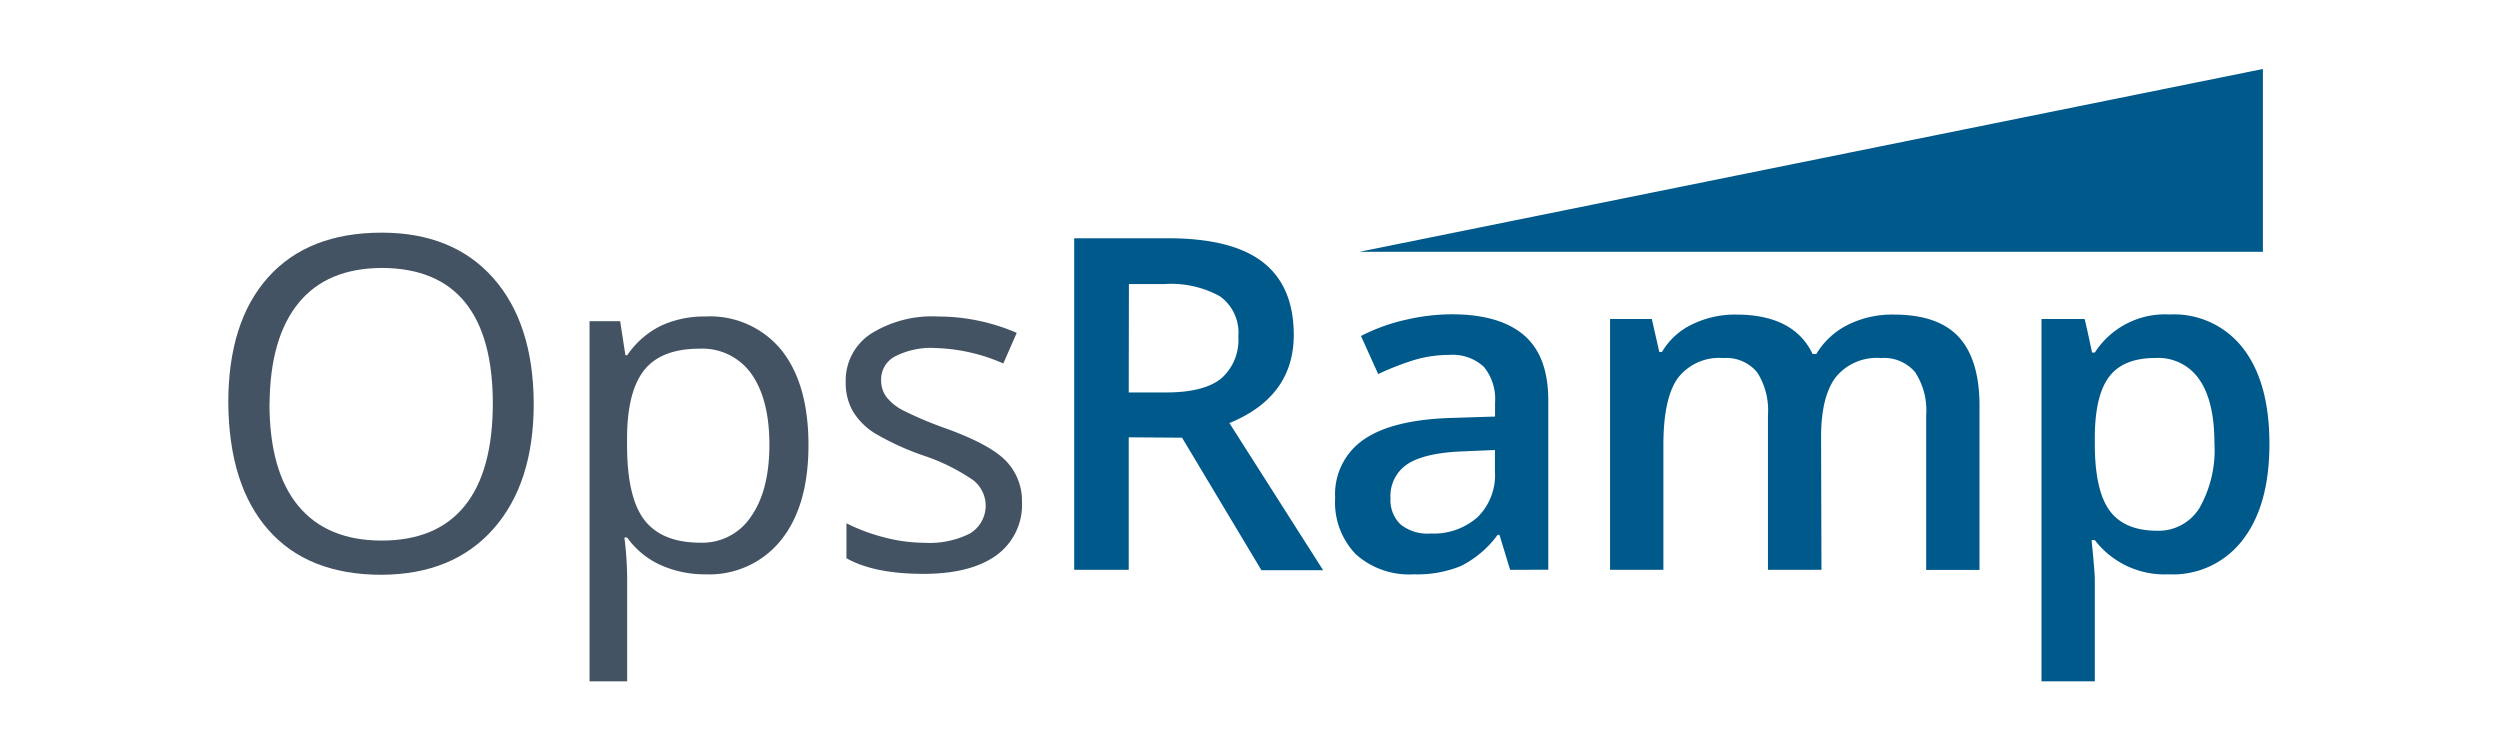
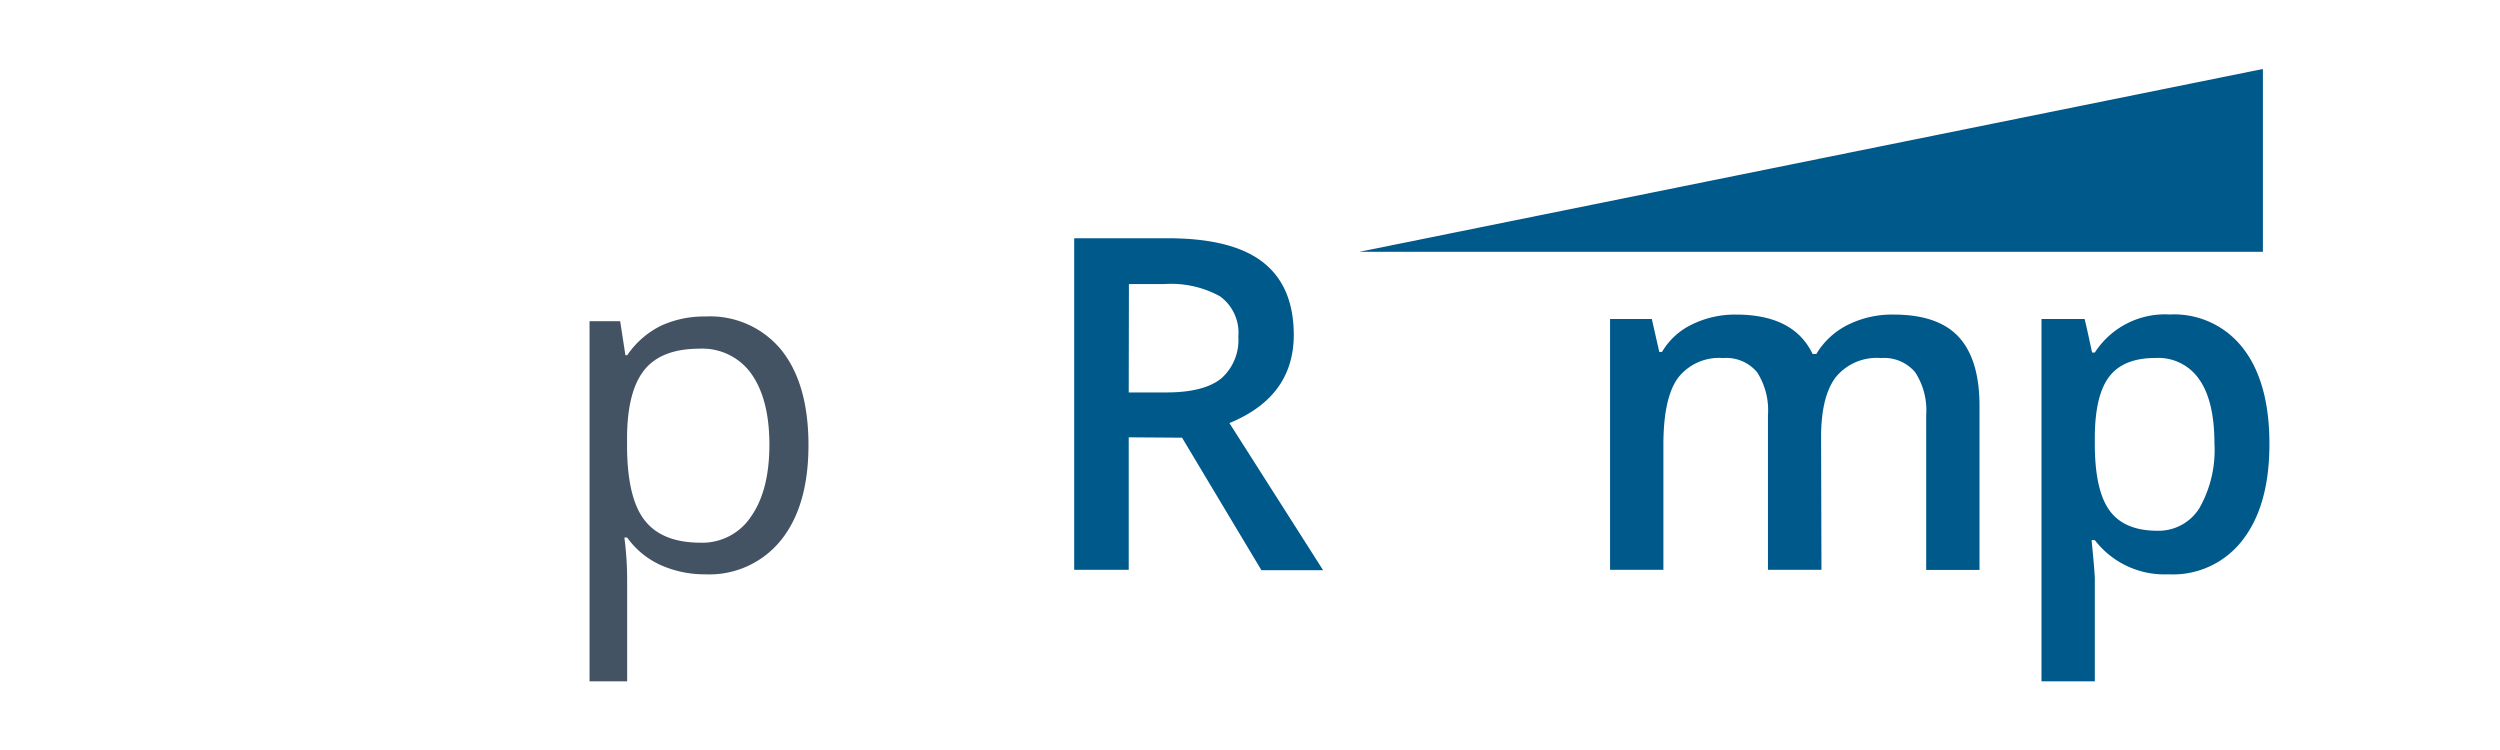
<svg xmlns="http://www.w3.org/2000/svg" width="221.99" height="66.6" viewBox="68.355 259.339 240.657 81.572">
  <defs>
    <style>.cls-1{fill:#435363;}.cls-2{fill:#00598b;}</style>
  </defs>
-   <path class="cls-1" d="M318.22,309.09q0,8.66-4.38,13.62t-12.17,5q-8,0-12.3-4.87T285,309q0-8.81,4.34-13.65t12.33-4.85q7.77,0,12.14,4.93T318.22,309.09Zm-28.74,0q0,7.33,3.12,11.11t9.06,3.79q6,0,9.05-3.77t3.06-11.12q0-7.28-3-11t-9-3.76q-6,0-9.11,3.79T289.49,309.09Z" transform="matrix(1, 0, 0, 1, -207.436, -5.859)" />
  <path class="cls-1" d="M336.86,327.66a11.7,11.7,0,0,1-4.82-1,9.06,9.06,0,0,1-3.66-3h-.3a36.27,36.27,0,0,1,.3,4.49V339.3h-4.09V300.13h3.33l.57,3.7h.2a9.51,9.51,0,0,1,3.68-3.21,11.17,11.17,0,0,1,4.81-1,10,10,0,0,1,8.3,3.68q2.92,3.68,2.92,10.31t-3,10.35A10,10,0,0,1,336.86,327.66Zm-.59-24.54q-4.14,0-6,2.29t-1.9,7.3v.91q0,5.7,1.9,8.15t6.09,2.45a6.34,6.34,0,0,0,5.49-2.84q2-2.84,2-7.82t-2-7.76A6.53,6.53,0,0,0,336.27,303.12Z" transform="matrix(1, 0, 0, 1, -207.436, -5.859)" />
-   <path class="cls-1" d="M371.32,319.79a6.77,6.77,0,0,1-2.81,5.82q-2.81,2-7.89,2-5.38,0-8.39-1.7v-3.8a20.29,20.29,0,0,0,4.18,1.55,17.45,17.45,0,0,0,4.3.57,9.76,9.76,0,0,0,4.93-1,3.52,3.52,0,0,0,.36-5.82,21.54,21.54,0,0,0-5.34-2.65,28.93,28.93,0,0,1-5.36-2.45,7.32,7.32,0,0,1-2.37-2.38,6.21,6.21,0,0,1-.78-3.18,6.07,6.07,0,0,1,2.69-5.22,12.53,12.53,0,0,1,7.38-1.91,21.58,21.58,0,0,1,8.53,1.78l-1.46,3.33a19.59,19.59,0,0,0-7.38-1.68,8.49,8.49,0,0,0-4.39.91A2.82,2.82,0,0,0,356,306.5a3.06,3.06,0,0,0,.56,1.85,5.47,5.47,0,0,0,1.79,1.46,39.9,39.9,0,0,0,4.74,2q4.81,1.75,6.5,3.53A6.22,6.22,0,0,1,371.32,319.79Z" transform="matrix(1, 0, 0, 1, -207.436, -5.859)" />
  <path class="cls-2" d="M382.93,312.76v14.41H377V291.11h10.19q7,0,10.34,2.61t3.35,7.89q0,6.73-7,9.6l10.19,16h-6.71l-8.63-14.41Zm0-4.88H387q4.12,0,6-1.53a5.55,5.55,0,0,0,1.85-4.54,4.88,4.88,0,0,0-2-4.39,11,11,0,0,0-6-1.33h-3.9Z" transform="matrix(1, 0, 0, 1, -207.436, -5.859)" />
-   <path class="cls-2" d="M424.41,327.17l-1.16-3.8h-.2a11.17,11.17,0,0,1-4,3.39,12.56,12.56,0,0,1-5.13.9,8.68,8.68,0,0,1-6.28-2.17,8.12,8.12,0,0,1-2.26-6.14,7.21,7.21,0,0,1,3.13-6.36q3.13-2.15,9.55-2.34l4.71-.15V309a5.52,5.52,0,0,0-1.22-3.91,5,5,0,0,0-3.79-1.29,13.1,13.1,0,0,0-4,.62,30.43,30.43,0,0,0-3.7,1.46l-1.87-4.14a20.17,20.17,0,0,1,4.86-1.76,22.36,22.36,0,0,1,5-.6q5.2,0,7.86,2.27t2.65,7.13v18.38Zm-8.63-3.95a7.18,7.18,0,0,0,5.07-1.76,6.39,6.39,0,0,0,1.91-4.95v-2.37l-3.5.15q-4.09.15-6,1.37a4.16,4.16,0,0,0-1.86,3.74,3.65,3.65,0,0,0,1.08,2.82A4.66,4.66,0,0,0,415.78,323.22Z" transform="matrix(1, 0, 0, 1, -207.436, -5.859)" />
  <path class="cls-2" d="M458.27,327.17h-5.82V310.35a7.63,7.63,0,0,0-1.18-4.67,4.37,4.37,0,0,0-3.7-1.54,5.64,5.64,0,0,0-4.92,2.18q-1.57,2.18-1.57,7.26v13.59h-5.8V299.89h4.54l.81,3.58h.3a7.56,7.56,0,0,1,3.29-3,10.63,10.63,0,0,1,4.75-1.06q6.29,0,8.34,4.29h.4a8.31,8.31,0,0,1,3.4-3.16,10.8,10.8,0,0,1,5-1.13q4.88,0,7.12,2.47t2.23,7.52v17.78h-5.8V310.35a7.57,7.57,0,0,0-1.2-4.67,4.41,4.41,0,0,0-3.71-1.54,5.75,5.75,0,0,0-4.95,2.11q-1.57,2.11-1.57,6.48Z" transform="matrix(1, 0, 0, 1, -207.436, -5.859)" />
  <path class="cls-2" d="M496,327.66a9.55,9.55,0,0,1-8-3.72h-.35q.34,3.45.35,4.19V339.3h-5.8V299.89h4.69q.2.77.81,3.65h.3a9.08,9.08,0,0,1,8.14-4.14,9.47,9.47,0,0,1,8,3.7q2.85,3.7,2.85,10.38t-2.9,10.43A9.55,9.55,0,0,1,496,327.66Zm-1.41-23.53q-3.45,0-5,2T488,312.62v.86q0,5,1.58,7.21t5.16,2.23a5.23,5.23,0,0,0,4.64-2.47,12.74,12.74,0,0,0,1.63-7q0-4.59-1.62-6.94A5.39,5.39,0,0,0,494.64,304.13Z" transform="matrix(1, 0, 0, 1, -207.436, -5.859)" />
  <polygon class="cls-2" points="408.03 292.58 506.28 292.58 506.28 272.7 408.03 292.58" transform="matrix(1, 0, 0, 1, -207.436, -5.859)" />
</svg>